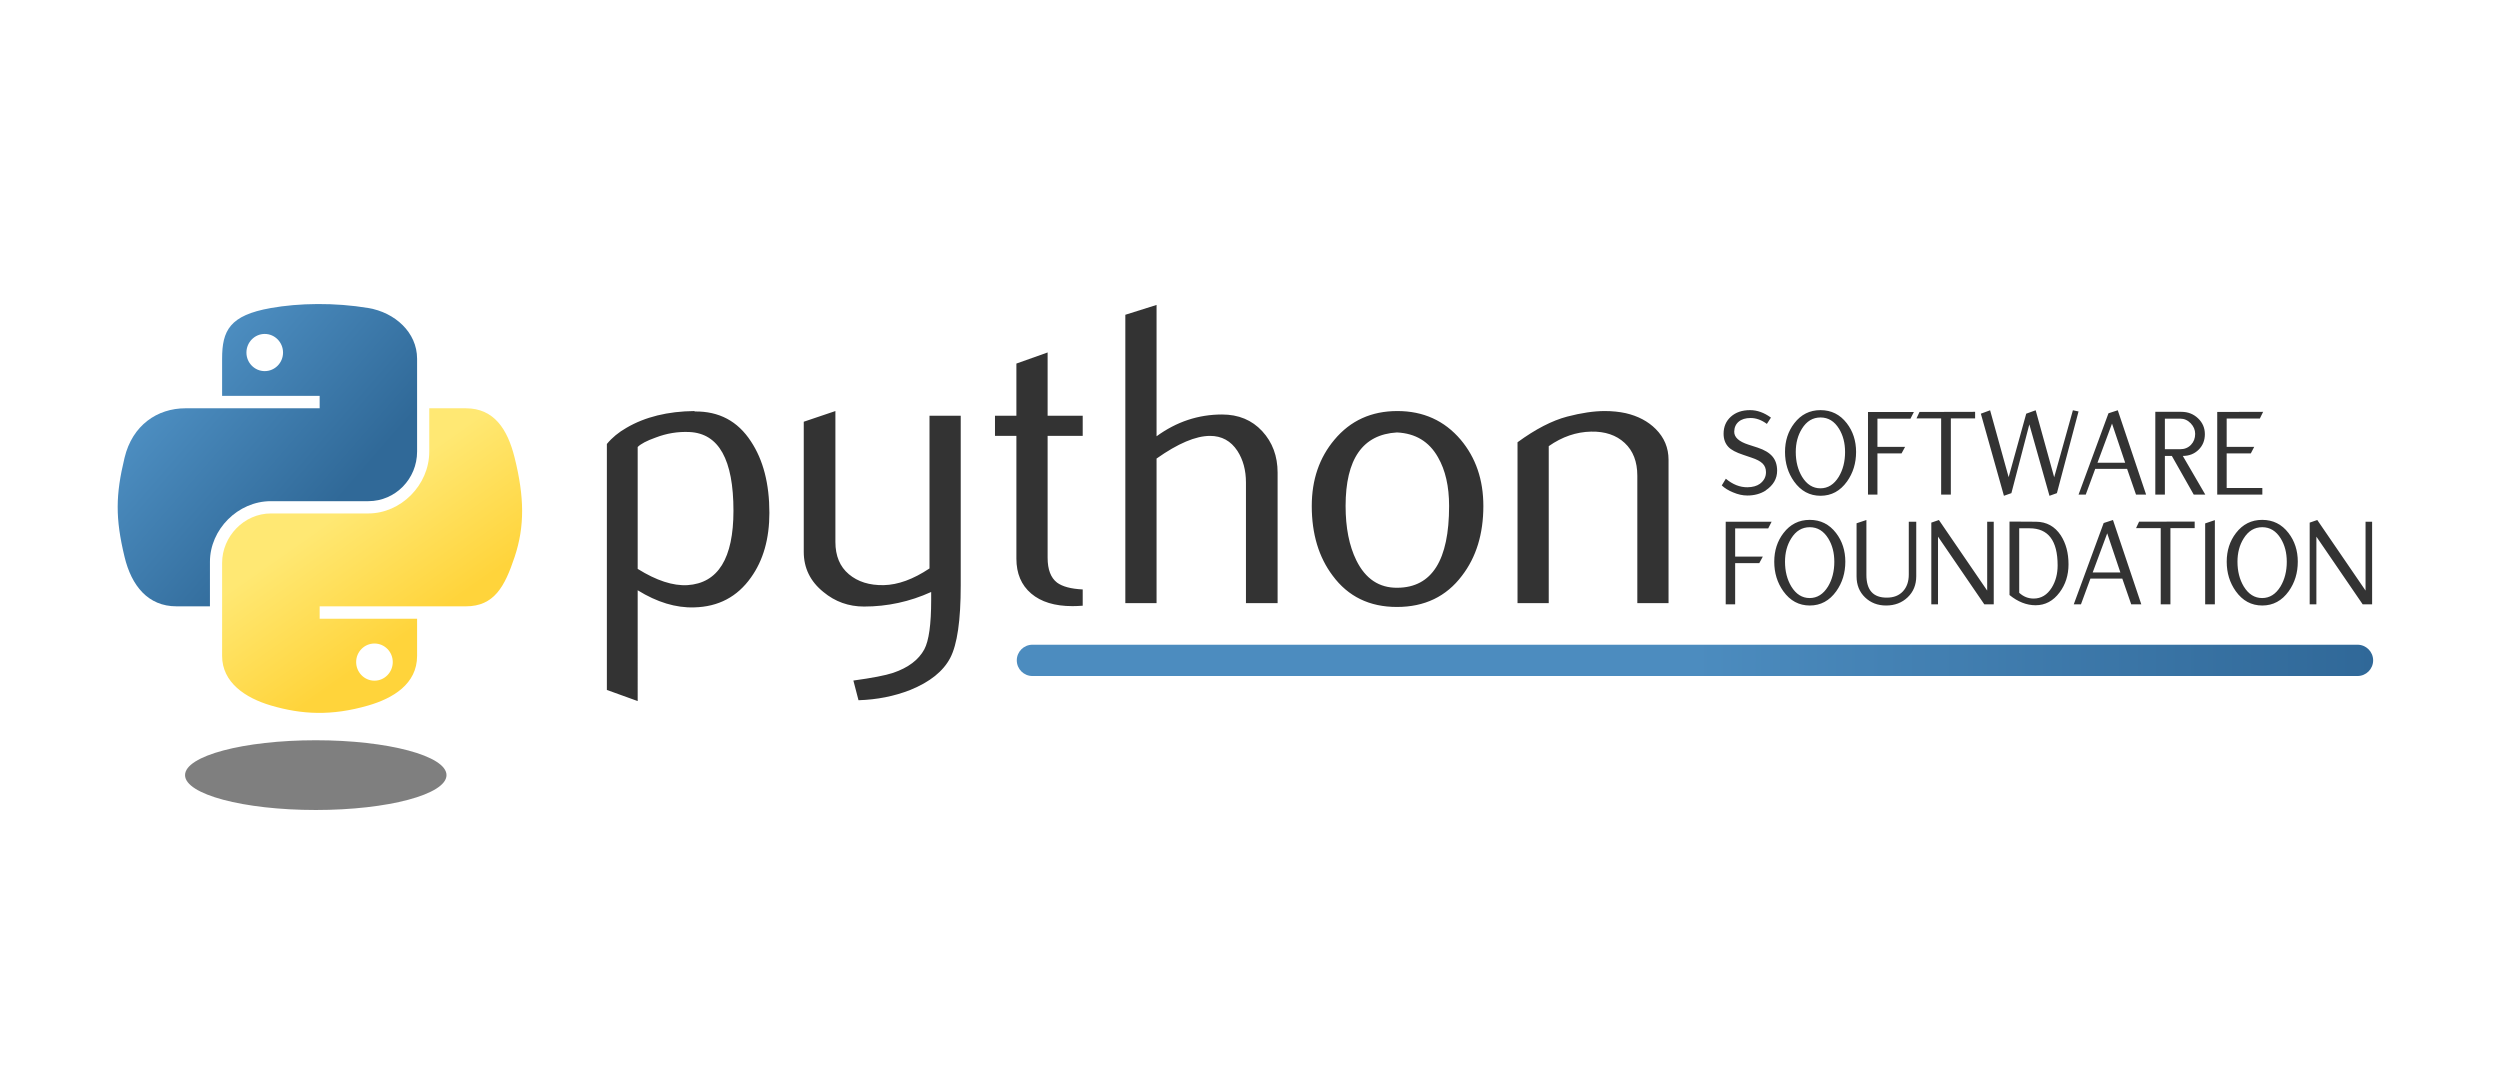
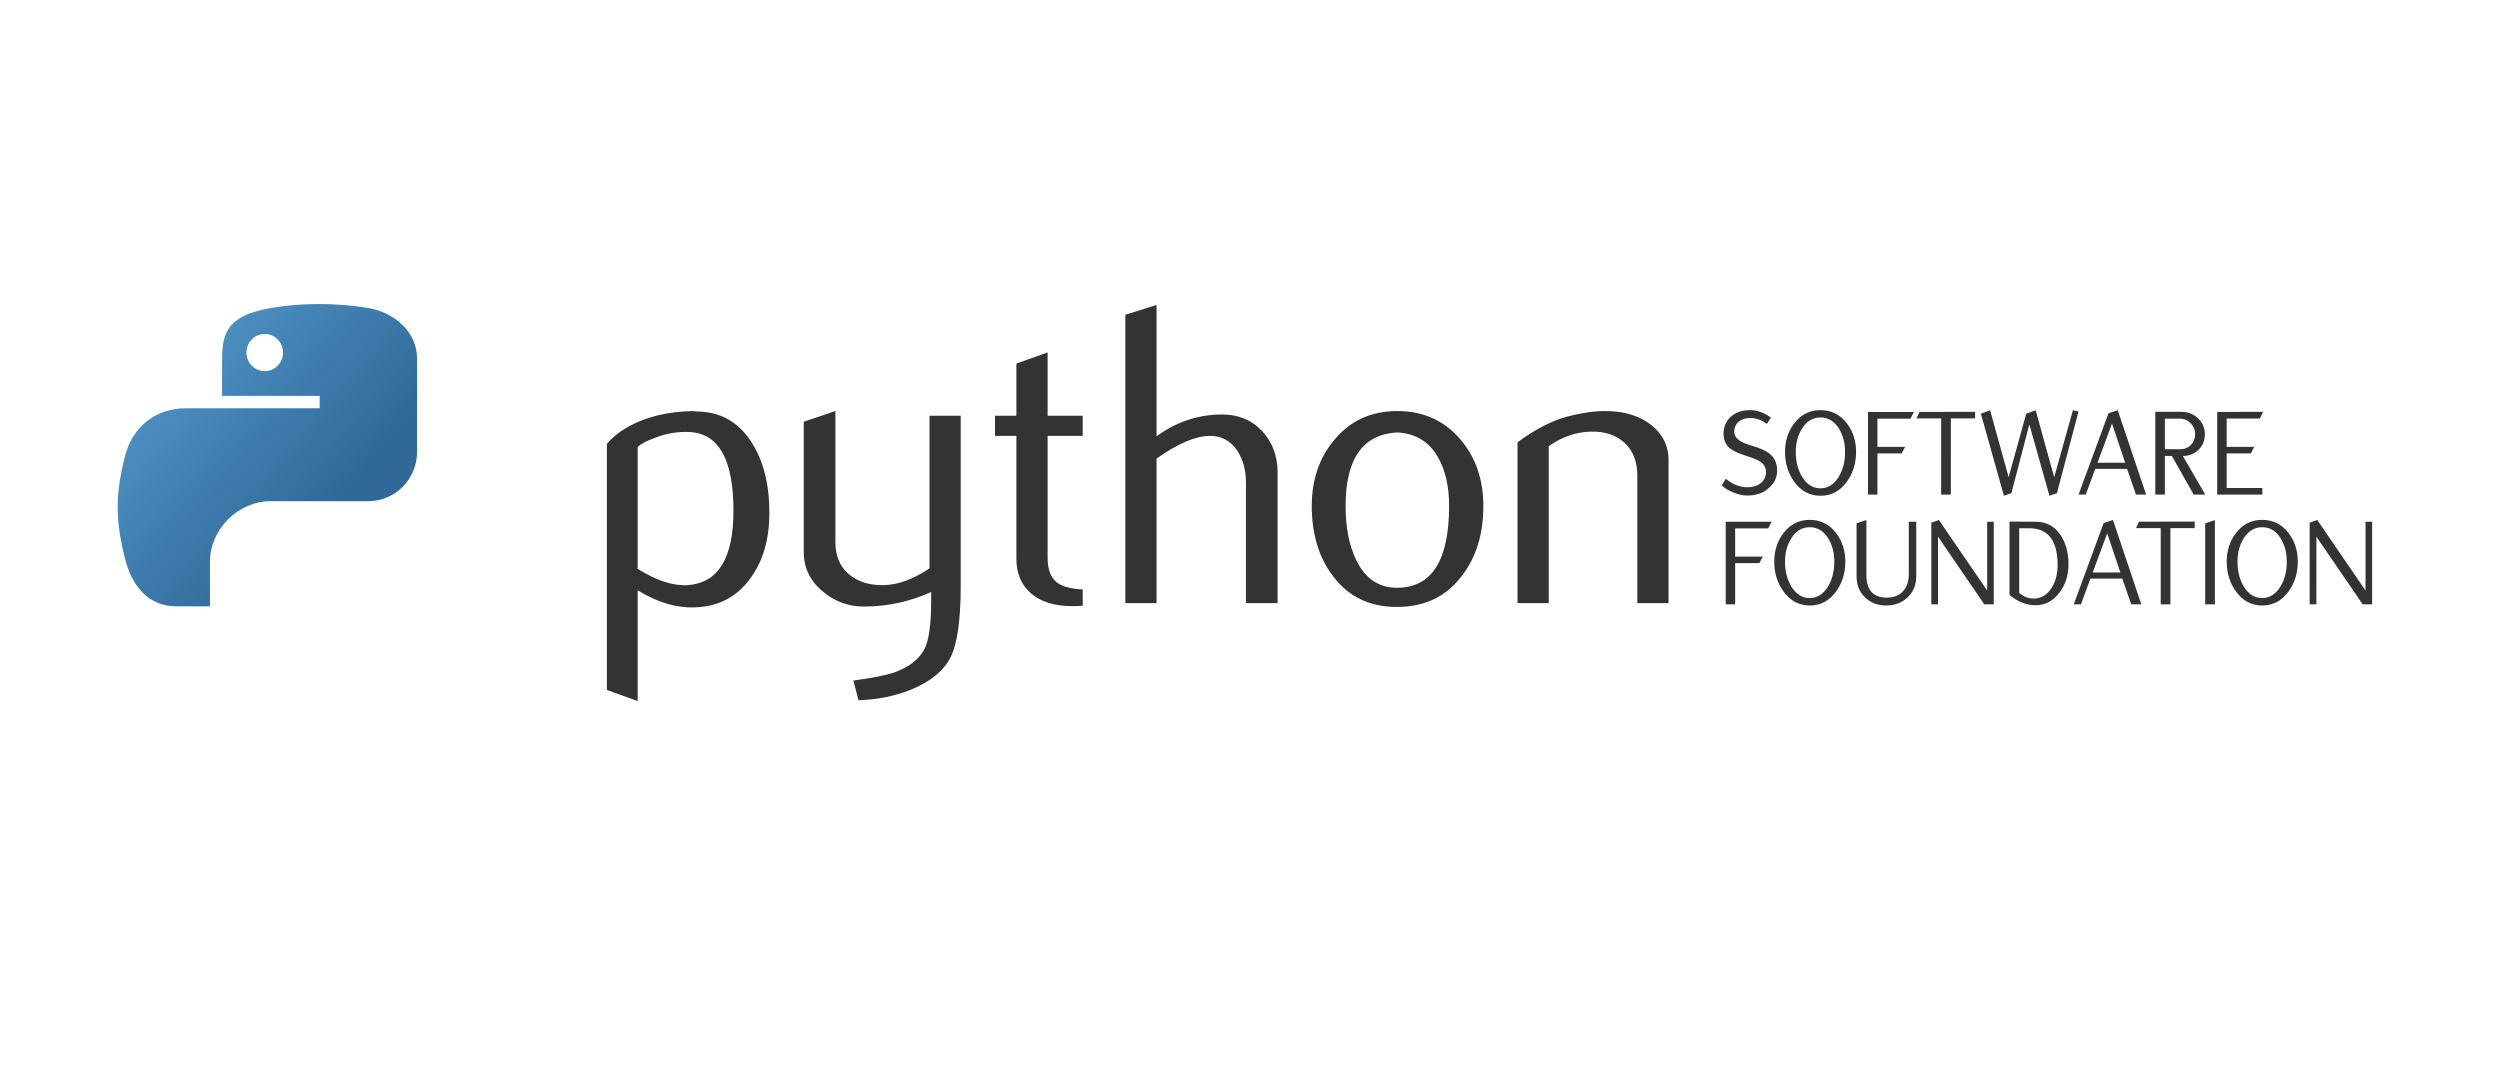
<svg xmlns="http://www.w3.org/2000/svg" stroke-width=".501" stroke-linejoin="bevel" fill-rule="evenodd" overflow="visible" width="7596.867" height="3250.4" viewBox="0 0 5697.65 2437.8">
  <defs>
    <radialGradient id="a" gradientUnits="userSpaceOnUse" cx="0" cy="0" r="297.932" gradientTransform="matrix(1 0 0 .267 719.664 671.249)">
      <stop offset="0" stop-color="#727272" />
      <stop offset="1" />
    </radialGradient>
    <linearGradient id="c" gradientUnits="userSpaceOnUse" x2="673.555" gradientTransform="rotate(-40.977 2468.982 513.546)">
      <stop offset="0" stop-color="#5a9fd4" />
      <stop offset="1" stop-color="#306998" />
    </linearGradient>
    <linearGradient id="d" gradientUnits="userSpaceOnUse" x2="316.62" gradientTransform="rotate(124.996 180.363 688.805)">
      <stop offset="0" stop-color="#ffd43b" />
      <stop offset="1" stop-color="#ffe873" />
    </linearGradient>
    <linearGradient id="e" gradientUnits="userSpaceOnUse" x2="1545.607" gradientTransform="translate(3862.89 932.772)">
      <stop offset="0" stop-color="#4c8cbf" />
      <stop offset="1" stop-color="#306898" />
    </linearGradient>
  </defs>
  <g transform="matrix(1 0 0 -1 0 2437.8)" fill="none" font-family="Times New Roman" font-size="16">
    <mask id="b">
      <rect x="-10%" y="-10%" width="120%" height="120%" fill="url(#a)" />
    </mask>
-     <path d="M1017.6 671.259c0-43.91-133.4-79.488-297.928-79.488-164.553 0-297.95 35.578-297.95 79.488 0 43.898 133.397 79.467 297.95 79.467 164.528 0 297.928-35.569 297.928-79.467z" fill="#7f7f7f" fill-rule="nonzero" mask="url(#b)" />
    <g fill-rule="nonzero">
      <path d="M723.596 1744.88c-38.008-.18-74.306-3.41-106.244-9.07-94.083-16.61-111.159-51.41-111.159-115.56v-84.71h222.325v-28.25H422.755c-64.608 0-121.197-38.83-138.889-112.71-20.416-84.68-21.314-137.52 0-225.94 15.795-65.81 53.538-112.7 118.153-112.7h76.444v101.55c0 73.39 63.487 138.11 138.889 138.11H839.41c61.832 0 111.168 50.9 111.168 112.98v211.67c0 60.25-50.832 105.51-111.168 115.56-38.195 6.37-77.804 9.25-115.814 9.07zm-120.243-68.14c22.968 0 41.72-19.06 41.72-42.5 0-23.34-18.752-42.23-41.72-42.23-23.049 0-41.71 18.89-41.71 42.23 0 23.44 18.661 42.5 41.71 42.5z" fill="url(#c)" />
-       <path d="M978.309 1507.29v-98.71c0-76.54-64.902-140.96-138.899-140.96H617.352c-60.836 0-111.159-52.06-111.159-112.97V942.975c0-60.265 52.379-95.693 111.159-112.992 70.372-20.673 137.864-24.419 222.058 0 55.977 16.213 111.168 48.82 111.168 112.992v84.715h-222.06v28.25h333.232c64.6 0 88.68 45.06 111.16 112.7 23.2 69.63 22.22 136.61 0 225.94-15.97 64.33-46.46 112.71-111.16 112.71h-83.441zM853.408 971.204c23.05 0 41.72-18.886 41.72-42.237 0-23.432-18.67-42.494-41.72-42.494-22.967 0-41.709 19.062-41.709 42.494 0 23.351 18.742 42.237 41.709 42.237z" fill="url(#d)" />
    </g>
    <path d="M1753.48 1268.99c0-59.15-13.98-108.22-41.91-147.22-31.19-44.19-74.4-66.94-129.62-68.24-41.59-1.3-84.46 11.7-128.63 39.01V840.032l-70.23 25.348v560.55c11.73 14.3 26.72 26.65 44.96 37.05 42.35 24.7 93.82 37.37 154.4 38.02l.99-.97c55.37.65 98.04-22.1 128.02-68.25 28-42.24 42.02-96.5 42.02-162.79zm-81.89 4.83c0 116.31-33.31 176.1-99.92 179.35-26.51 1.29-52.38-2.93-77.6-12.68-20.06-7.13-33.64-14.29-40.75-21.43v-277.79c42.68-26.63 80.52-38.98 113.5-37.05 69.85 4.57 104.77 61.1 104.77 169.6zm517.95-170.59c.01-79.3-7.95-134.224-23.87-164.771-15.93-30.548-46.31-54.921-91.15-73.133-36.4-14.286-75.71-22.085-117.95-23.399l-11.68 44.861c42.86 5.849 73.05 11.699 90.59 17.548 34.42 11.699 58.13 29.573 71.12 53.635 10.39 19.498 15.59 56.889 15.59 112.139.04 12.35.04 18.53 0 18.53-48.73-22.14-99.72-33.2-153-33.2-35.08 0-65.94 11.05-92.58 33.14-29.88 24.05-44.83 54.6-44.82 91.66v296.39l72.12 24.37v-298.31c0-31.83 10.23-56.37 30.7-73.61 20.48-17.21 46.96-25.49 79.46-24.86 32.49.67 67.26 13.34 104.31 38.04v348.05h71.16v-387.08zm278.02-45.87c-8.45-.65-16.25-.98-23.4-.98-40.31 0-71.67 9.59-94.1 28.76-22.44 19.18-33.65 45.66-33.65 79.45v279.77h-48.79v45.93h48.79v118.9l71.18 25.35v-144.25h79.97v-45.93h-79.97v-277.82c0-26.64 7.15-45.49 21.46-56.53 12.35-9.1 31.85-14.3 58.51-15.6v-37.05zm444.17 5.93h-72.12v274.83c0 27.95-6.5 51.99-19.5 72.12-14.95 22.75-35.75 34.12-62.38 34.12-32.51 0-73.14-17.22-121.87-51.65v-329.42h-71.18v657.13l71.18 22.42v-299.33c45.48 33.09 95.2 49.64 149.14 49.64 37.7 0 68.24-12.67 91.64-38.01 23.39-25.35 35.09-56.86 35.09-94.55v-297.3zm468.93 221.28c0-63.71-16.26-116.68-48.76-158.91-35.76-47.46-85.18-71.19-148.24-71.17-62.42-.02-111.19 23.71-146.3 71.17-31.86 42.23-47.79 95.2-47.79 158.91 0 59.8 17.23 110.17 51.69 151.11 36.41 43.55 84.2 65.32 143.38 65.32 59.16 0 107.27-21.77 144.33-65.32 34.45-40.94 51.69-91.31 51.69-151.11zm-78.08-.07c.02 44.86-8.43 81.91-25.33 111.16-20.15 35.75-51.35 54.59-93.59 56.56-77.98-4.55-116.97-60.42-116.97-167.62 0-49.43 8.15-90.72 24.47-123.89 20.88-42.27 52.22-63.08 93.98-62.43 78.31.65 117.46 62.73 117.44 186.22zm500.12-221.21h-71.17v290.43c0 31.85-9.58 56.7-28.77 74.57-19.18 17.86-44.7 26.47-76.55 25.82-33.8-.65-65.97-11.7-96.54-33.13v-357.69h-71.16v366.56c40.95 29.9 78.65 49.38 113.1 58.48 32.5 8.45 61.11 12.67 85.81 12.67 16.9 0 32.83-1.62 47.78-4.87 27.96-6.5 50.71-18.52 68.25-36.07 19.51-19.5 29.26-42.89 29.25-70.18v-326.59zm247.47 301.69c0-18.13-8.68-33.08-26.04-44.83v-.3c-11.95-7.58-25.9-11.36-41.84-11.36-10.56 0-21.42 2.39-32.58 7.17-10.36 4.19-18.93 9.47-25.7 15.85l9.27 15.25c15.75-13.16 32.19-19.65 49.34-19.45 11.76.2 21.12 2.79 28.1 7.76 9.37 6.97 14.06 15.82 14.06 26.57 0 8.16-2.6 14.78-7.79 19.85-5.2 5.08-13.59 9.51-25.17 13.29l-18.79 6.39c-16.35 5.38-27.62 11.36-33.8 17.93-7.38 7.77-11.06 17.83-11.06 30.18 0 15.94 5.53 28.89 16.59 38.86 11.06 9.96 25.66 14.94 43.79 14.94 16.15 0 31.99-5.68 47.54-17.04l-9.27-14.35c-12.15 8.96-24.51 13.44-37.06 13.44-11.56 0-20.63-2.79-27.21-8.37-6.57-5.58-9.96-13.15-10.16-22.71-.2-12.75 10.57-22.61 32.29-29.58l21.22-6.88c15.15-4.98 26.32-11.65 33.5-20.02s10.77-19.23 10.77-32.59zm179.94 42.75c0-25.51-6.88-47.92-20.63-67.25-15.54-21.72-35.66-32.58-60.37-32.58s-44.83 10.86-60.37 32.58c-13.75 19.33-20.62 41.75-20.62 67.25 0 25.31 7.06 47.13 21.18 65.46 15.31 19.93 35.2 29.89 59.66 29.89 24.66 0 44.65-9.96 59.97-29.89 14.12-18.33 21.18-40.15 21.18-65.46zm-25.11 0c.01 20.33-4.57 37.97-13.74 52.93-10.56 17.14-24.61 25.71-42.14 25.71-17.73 0-31.88-8.57-42.44-25.71-9.36-14.96-14.04-32.6-14.04-52.93 0-21.73 4.78-40.56 14.34-56.51 10.76-17.54 24.7-26.32 41.84-26.32 17.13 0 31.08 8.78 41.84 26.32 9.57 15.95 14.35 34.78 14.34 56.51zm156.86 91.12l-7.78-15.25h-75.3v-64.21h63.05l-8.11-14.96h-54.94v-93.83h-21.53v188.25h104.61zm139.53-14.59h-55.3V1310.6h-22.11v173.66h-56.18l6.87 14.66 126.72.29v-14.95zm235.73 15.82l-49.32-186.2-16.93-6.05-45.9 162.76-40.89-156.71-17.02-5.98-52.6 187.1 21.1 7.74 42.24-152.44 40.07 144.7 21.52 7.79 42.22-152.73 42.64 152.73 12.87-2.71zm153.96-189.48h-23.01l-20.3 58.59h-72.66l-21.55-58.59h-16.4l68.15 185.29 21.21 6.9 64.56-192.19zm-47.73 72.67l-29.96 89.17-33.1-89.17h63.06zm182.61-72.67h-26.33l-49.91 88.14h-15.84v-88.14h-21.82v188.61h59.47c14.94 0 27.58-4.93 37.95-14.81 10.35-9.87 15.53-21.88 15.53-36.04 0-14.35-4.79-26.22-14.36-35.59-9.58-9.38-21.55-14.06-35.92-14.06l51.23-88.11zm-23.06 138.38c0 8.97-3.38 17-10.15 24.08-6.78 7.07-14.75 10.61-23.91 10.61h-34.96v-69.68h34.66c10.16 0 18.43 3.34 24.8 10.02 6.38 6.68 9.56 15.01 9.56 24.97zm154.89 50.23l-7.47-15.25h-75.61v-64.57h62.76l-7.77-14.96h-54.99v-78.87H5156v-14.96h-102.82v188.32l104.61.29zm-1120.2-250.46l-7.77-15.25h-75.31v-64.21h63.05l-8.1-14.96h-54.95v-93.83h-21.53v188.25h104.61zm168-91.12c0-25.51-6.87-47.92-20.62-67.25-15.54-21.72-35.67-32.58-60.37-32.58-24.71 0-44.83 10.86-60.37 32.58-13.75 19.33-20.63 41.75-20.63 67.25 0 25.31 7.06 47.13 21.18 65.46 15.32 19.93 35.2 29.89 59.66 29.89 24.67 0 44.66-9.96 59.97-29.89 14.12-18.33 21.18-40.15 21.18-65.46zm-25.1 0c0 20.33-4.58 37.97-13.75 52.93-10.56 17.13-24.6 25.71-42.14 25.71-17.73 0-31.88-8.58-42.43-25.71-9.37-14.96-14.05-32.6-14.05-52.93 0-21.73 4.78-40.57 14.35-56.51 10.75-17.54 24.7-26.32 41.83-26.32 17.14 0 31.09 8.78 41.85 26.32 9.56 15.94 14.34 34.78 14.34 56.51zm186.73-33.18c-.01-19.53-6.53-35.52-19.58-47.97-13.06-12.45-29.45-18.68-49.18-18.68-19.13 0-35.12 6.18-47.98 18.53-12.85 12.35-19.28 28.3-19.28 47.83v121.05l22.41 7.48v-124.93c-.01-34.87 15.54-52.21 46.65-52.01 15.56 0 27.77 4.78 36.64 14.35 8.87 9.56 13.31 22.31 13.31 38.25v120.43h17.01v-124.33zm176.65-63.95h-21.54l-105.5 154.22V1060.5h-15.25v186.2l17.31 5.98 110.02-160.84v156.94h14.96V1060.5zm170.38 91.12c0-24.5-6.78-45.82-20.32-63.95-14.55-19.52-32.78-29.28-54.69-29.28-20.52 0-40.35 7.77-59.47 23.31v167.41l60.37-.36c24.1-.2 42.93-10.57 56.48-31.08 11.75-18.13 17.63-40.14 17.63-66.05zm-24.81-2.39c0 56.37-21.31 84.56-63.95 84.56h-23.61v-147.01c9.56-8.77 20.52-13.14 32.87-13.14 17.14 0 30.88 8.26 41.24 24.8 8.97 14.54 13.45 31.47 13.45 50.79zm190.7-88.73h-23.01l-20.3 58.59h-72.66l-21.55-58.59h-16.4l68.15 185.29 21.21 6.9 64.56-192.19zm-47.73 72.67l-29.96 89.17-33.1-89.17h63.06zm169.4 100.98h-55.3V1060.5h-22.11v173.65h-56.19l6.88 14.66 126.72.3v-14.96zm45.97-173.65h-22.1v184.42l22.1 7.47V1060.5zm188.99 97.13c0-25.51-6.87-47.92-20.62-67.25-15.54-21.72-35.67-32.58-60.37-32.58-24.71 0-44.83 10.86-60.37 32.58-13.75 19.33-20.63 41.75-20.63 67.25 0 25.31 7.06 47.13 21.18 65.46 15.32 19.93 35.2 29.89 59.67 29.89 24.66 0 44.65-9.96 59.96-29.89 14.12-18.33 21.18-40.15 21.18-65.46zm-25.1 0c0 20.33-4.58 37.97-13.75 52.93-10.56 17.13-24.6 25.71-42.14 25.71-17.73 0-31.88-8.58-42.43-25.71-9.37-14.96-14.05-32.6-14.05-52.93 0-21.73 4.78-40.57 14.35-56.51 10.75-17.54 24.7-26.32 41.83-26.32 17.14 0 31.09 8.78 41.85 26.32 9.56 15.94 14.34 34.78 14.34 56.51zm194.53-97.13h-21.54l-105.49 154.22V1060.5h-15.26v186.2l17.31 5.98 110.02-160.84v156.94h14.96V1060.5z" fill-rule="nonzero" stroke-width=".25" fill="#333" stroke-miterlimit="79.84" />
-     <path d="M2317.32 932.775v-.001c0-19.693 15.99-35.677 35.68-35.677l3019.85.01c19.7 0 35.68 15.984 35.67 35.678v.001c-.01 19.693-16 35.677-35.69 35.677l-3019.85-.01c-19.69 0-35.67-15.984-35.66-35.678z" stroke-width=".5" stroke-linejoin="miter" stroke-miterlimit="79.84" fill="url(#e)" />
  </g>
</svg>